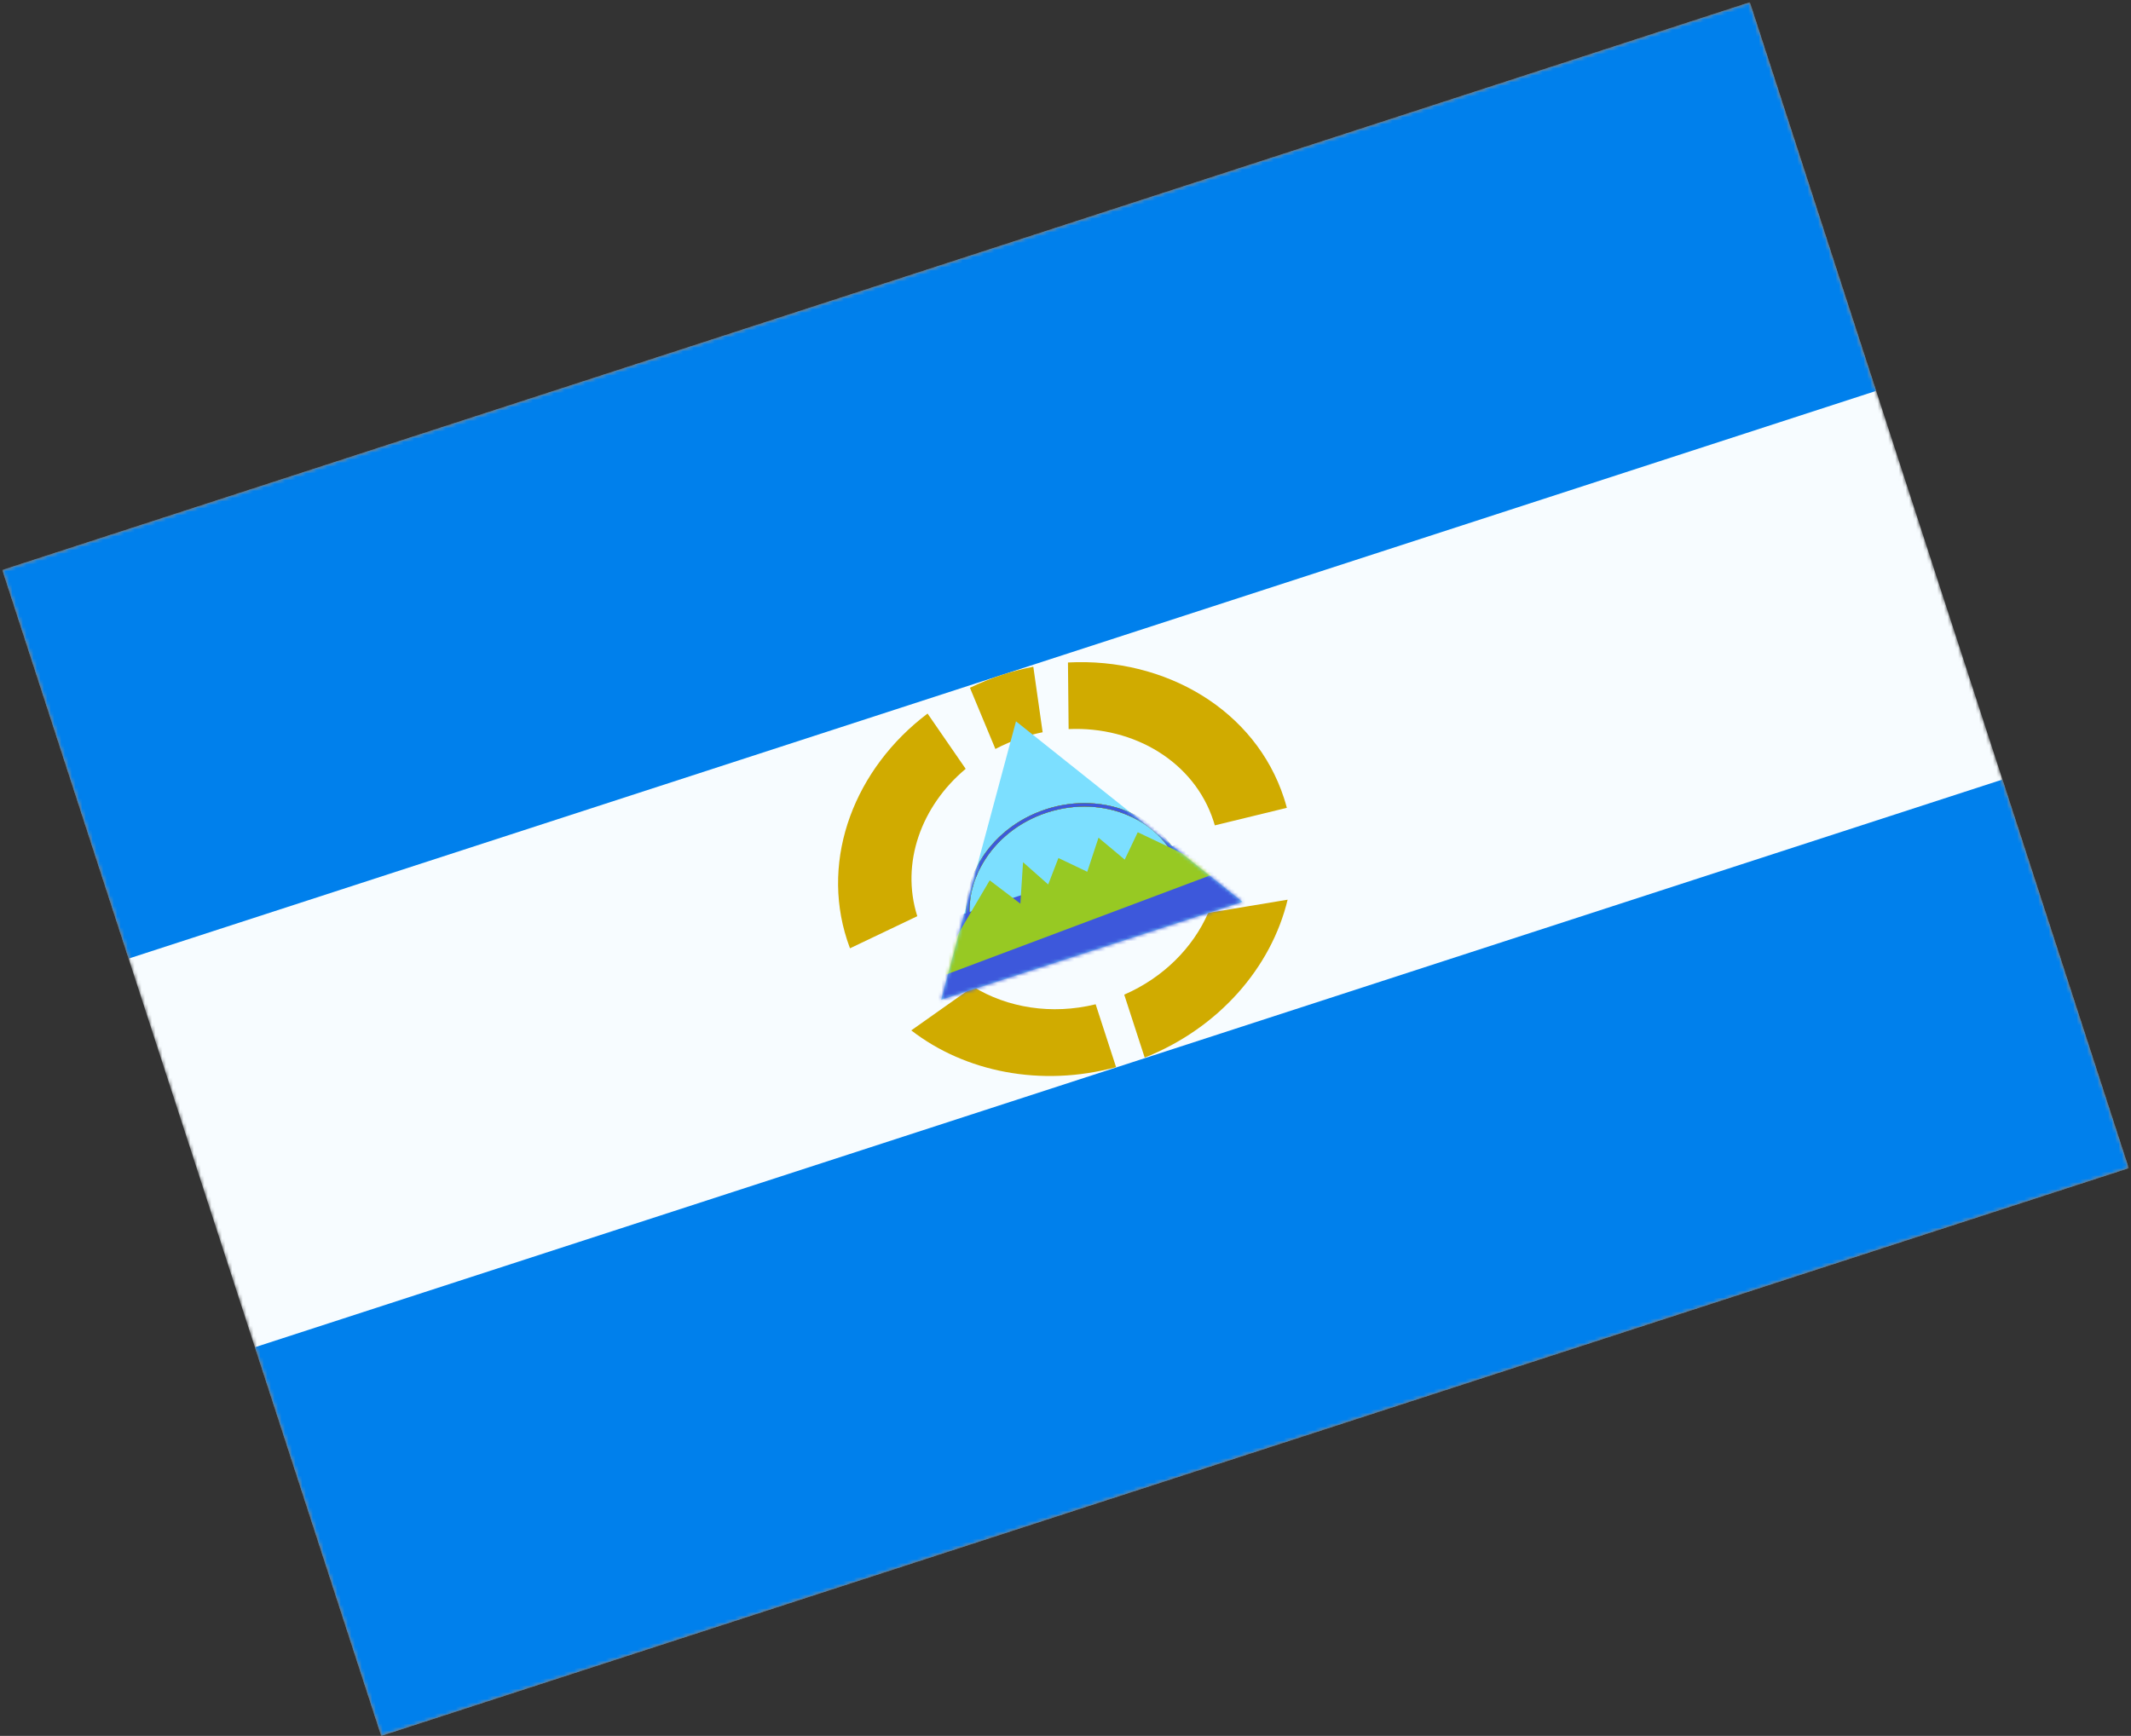
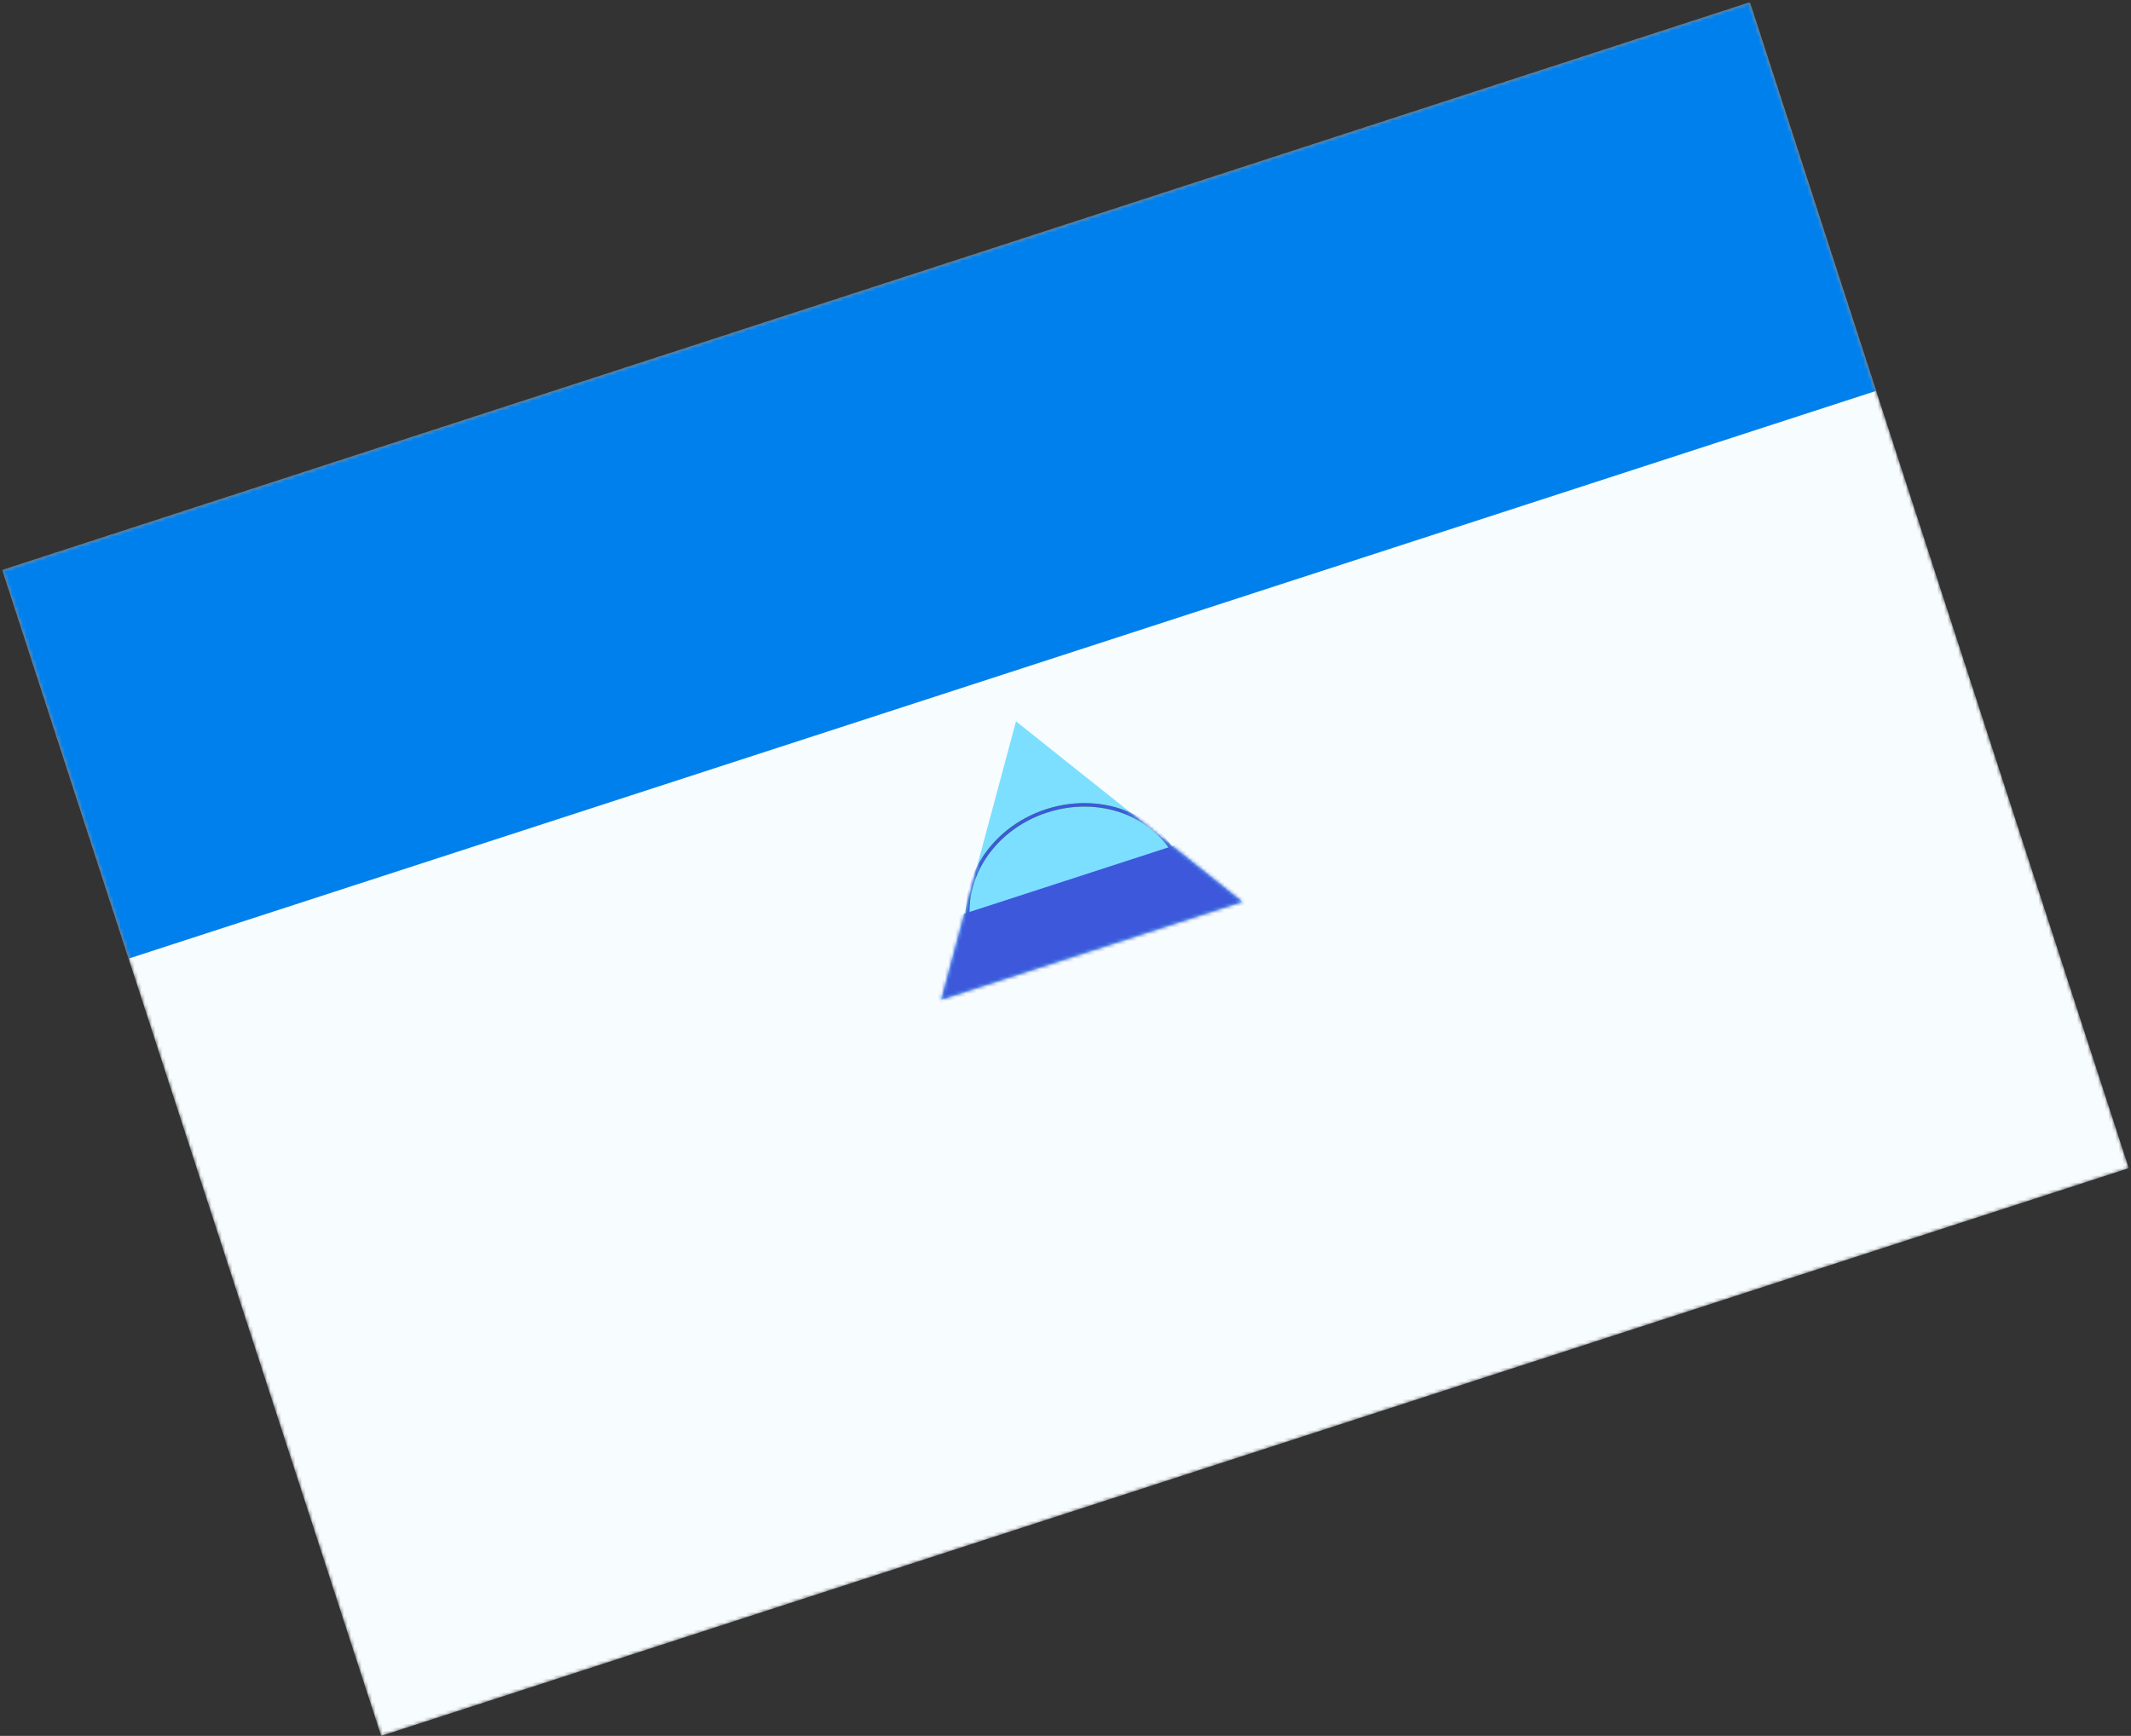
<svg xmlns="http://www.w3.org/2000/svg" width="610" height="497" viewBox="0 0 610 497" fill="none">
  <rect x="0" y="0" width="610" height="497" fill="#333333" stroke="none" />
  <mask id="mask0_910_3485" style="mask-type:luminance" maskUnits="userSpaceOnUse" x="0" y="0" width="610" height="498">
    <rect x="0.648" y="163.181" width="526" height="351" transform="rotate(-18 0.648 163.181)" fill="white" />
  </mask>
  <g mask="url(#mask0_910_3485)">
    <path fill-rule="evenodd" clip-rule="evenodd" d="M0.648 163.181L109.113 497.002L609.369 334.459L500.904 0.638L0.648 163.181Z" fill="#F7FCFF" />
    <mask id="mask1_910_3485" style="mask-type:luminance" maskUnits="userSpaceOnUse" x="0" y="0" width="610" height="498">
      <path fill-rule="evenodd" clip-rule="evenodd" d="M0.648 163.181L109.113 497.002L609.369 334.459L500.904 0.638L0.648 163.181Z" fill="white" />
    </mask>
    <g mask="url(#mask1_910_3485)">
      <path fill-rule="evenodd" clip-rule="evenodd" d="M0.648 163.181L36.803 274.454L537.059 111.911L500.904 0.638L0.648 163.181Z" fill="#0080EC" />
-       <path fill-rule="evenodd" clip-rule="evenodd" d="M72.958 385.728L109.113 497.001L609.369 334.458L573.214 223.185L72.958 385.728Z" fill="#0080EC" />
-       <path fill-rule="evenodd" clip-rule="evenodd" d="M286.931 193.183C289.878 192.226 292.835 191.465 295.787 190.894L298.457 209.649C296.56 210.029 294.659 210.524 292.766 211.14C290.012 212.034 287.396 213.143 284.933 214.437L277.638 196.908C280.599 195.481 283.701 194.233 286.931 193.183ZM305.704 189.673L305.893 208.742C324.689 207.905 341.865 218.146 347.36 235.06C347.495 235.475 347.622 235.891 347.741 236.308L368.362 231.287C368.115 230.356 367.842 229.427 367.541 228.502C359.367 203.346 333.695 188.186 305.704 189.673ZM368.583 257.589C363.922 276.963 348.944 294.324 327.669 302.802L321.811 284.775C333.027 279.892 341.492 271.31 345.84 261.365L368.583 257.589ZM260.852 295.006C276.182 306.87 297.945 311.351 319.479 305.53L313.631 287.532C300.984 290.625 288.311 288.515 278.553 282.49L260.852 295.006ZM243.309 271.506C243.014 270.727 242.737 269.937 242.477 269.138C234.801 245.514 244.791 219.952 265.514 204.297L276.427 220.124C263.721 230.748 257.761 247.102 262.572 262.313L243.309 271.506Z" fill="#D0AB00" />
      <path fill-rule="evenodd" clip-rule="evenodd" d="M290.829 206.52L269.423 286.223L355.666 258.201L290.829 206.52Z" fill="#7CDFFF" />
      <mask id="mask2_910_3485" style="mask-type:luminance" maskUnits="userSpaceOnUse" x="269" y="206" width="87" height="81">
        <path fill-rule="evenodd" clip-rule="evenodd" d="M290.829 206.52L269.423 286.223L355.666 258.201L290.829 206.52Z" fill="white" />
      </mask>
      <g mask="url(#mask2_910_3485)">
-         <path d="M316.995 285.712C333.53 280.34 343.152 264.015 338.331 249.176C333.509 234.337 316.129 226.786 299.595 232.159C283.06 237.531 273.437 253.856 278.259 268.695C283.08 283.534 300.46 291.085 316.995 285.712Z" stroke="#E31D1C" />
-         <path d="M316.995 285.712C333.53 280.34 343.152 264.015 338.331 249.176C333.509 234.337 316.129 226.786 299.595 232.159C283.06 237.531 273.437 253.856 278.259 268.695C283.08 283.534 300.46 291.085 316.995 285.712Z" stroke="#FFD018" />
        <path d="M316.995 285.712C333.53 280.34 343.152 264.015 338.331 249.176C333.509 234.337 316.129 226.786 299.595 232.159C283.06 237.531 273.437 253.856 278.259 268.695C283.08 283.534 300.46 291.085 316.995 285.712Z" stroke="#4EDD00" />
        <path d="M316.995 285.712C333.53 280.34 343.152 264.015 338.331 249.176C333.509 234.337 316.129 226.786 299.595 232.159C283.06 237.531 273.437 253.856 278.259 268.695C283.08 283.534 300.46 291.085 316.995 285.712Z" stroke="#3D58DB" />
        <rect x="259.379" y="267.002" width="102.809" height="26.591" transform="rotate(-18 259.379 267.002)" fill="#3D58DB" />
-         <path fill-rule="evenodd" clip-rule="evenodd" d="M269.418 275.622L283.303 252.048L292.085 258.726L292.847 246.854L300.048 253.228L302.976 245.656L311.228 249.595L314.449 239.836L321.952 246.111L325.677 238.28L342.997 246.502L346.914 250.442L270.554 279.12L269.418 275.622Z" fill="#97C923" />
      </g>
    </g>
  </g>
</svg>